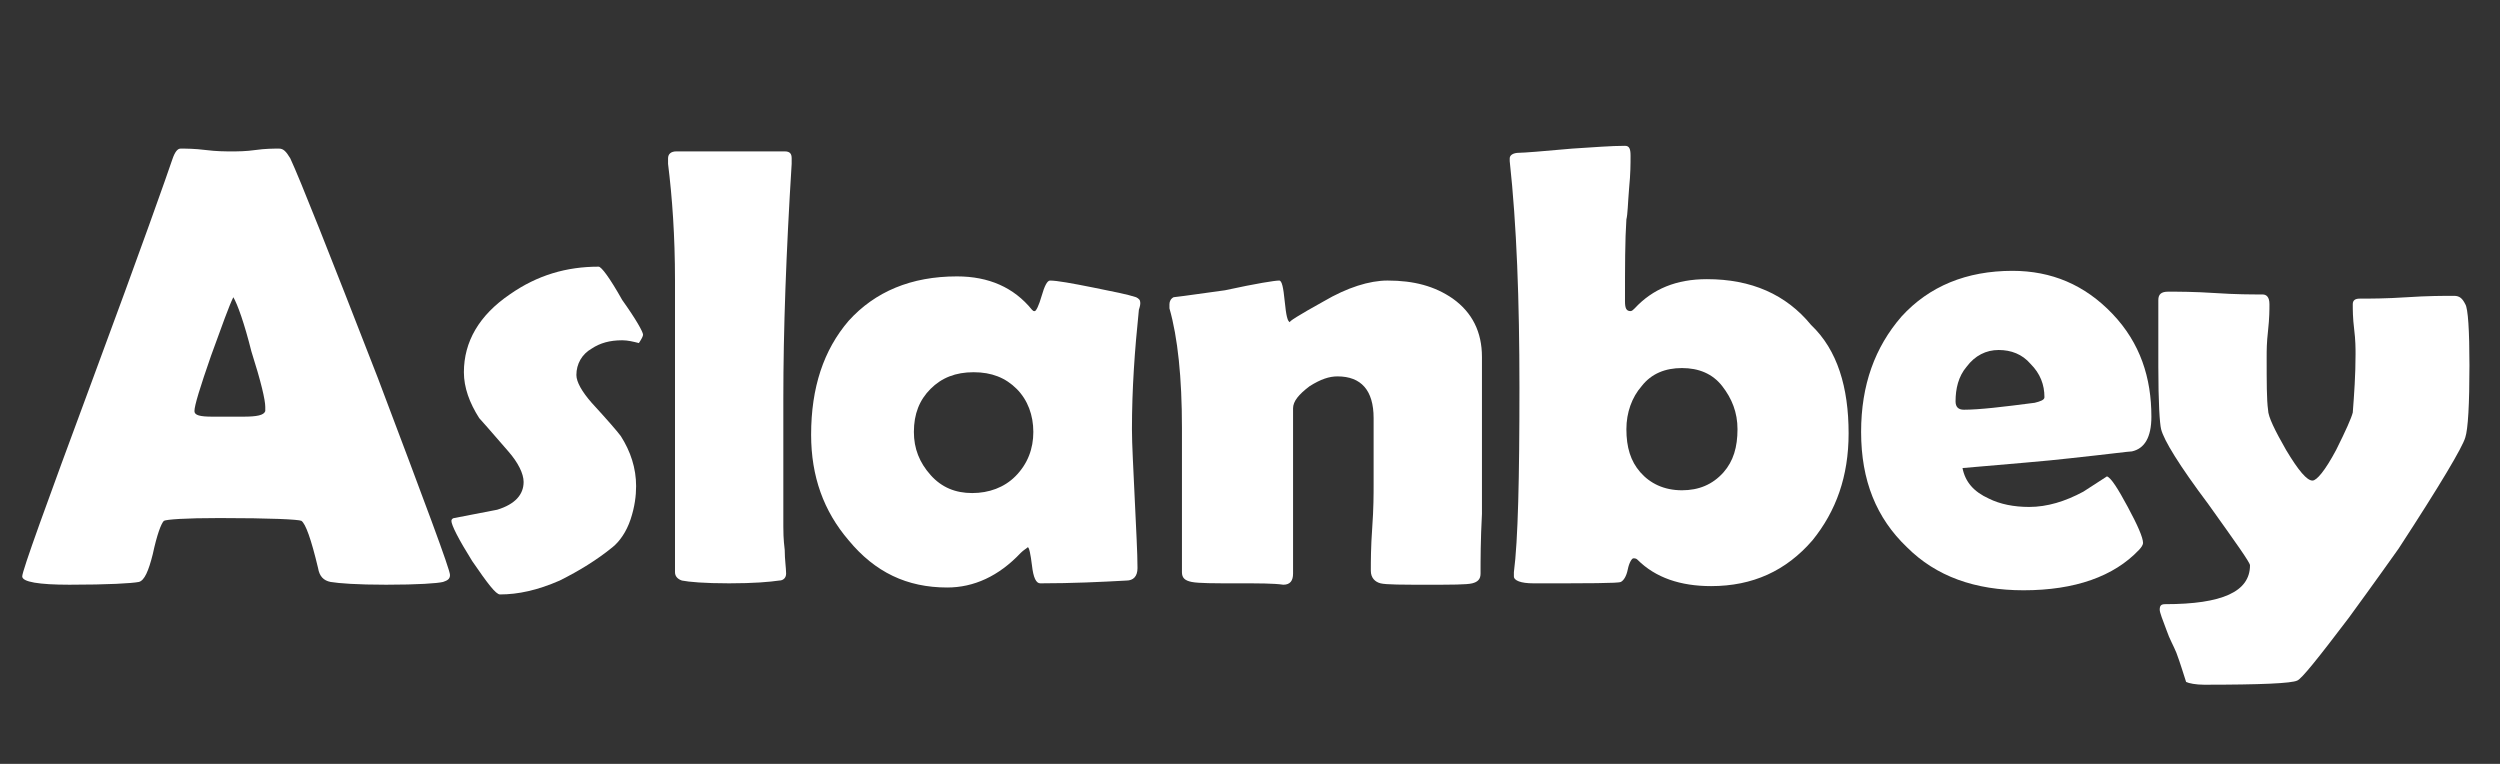
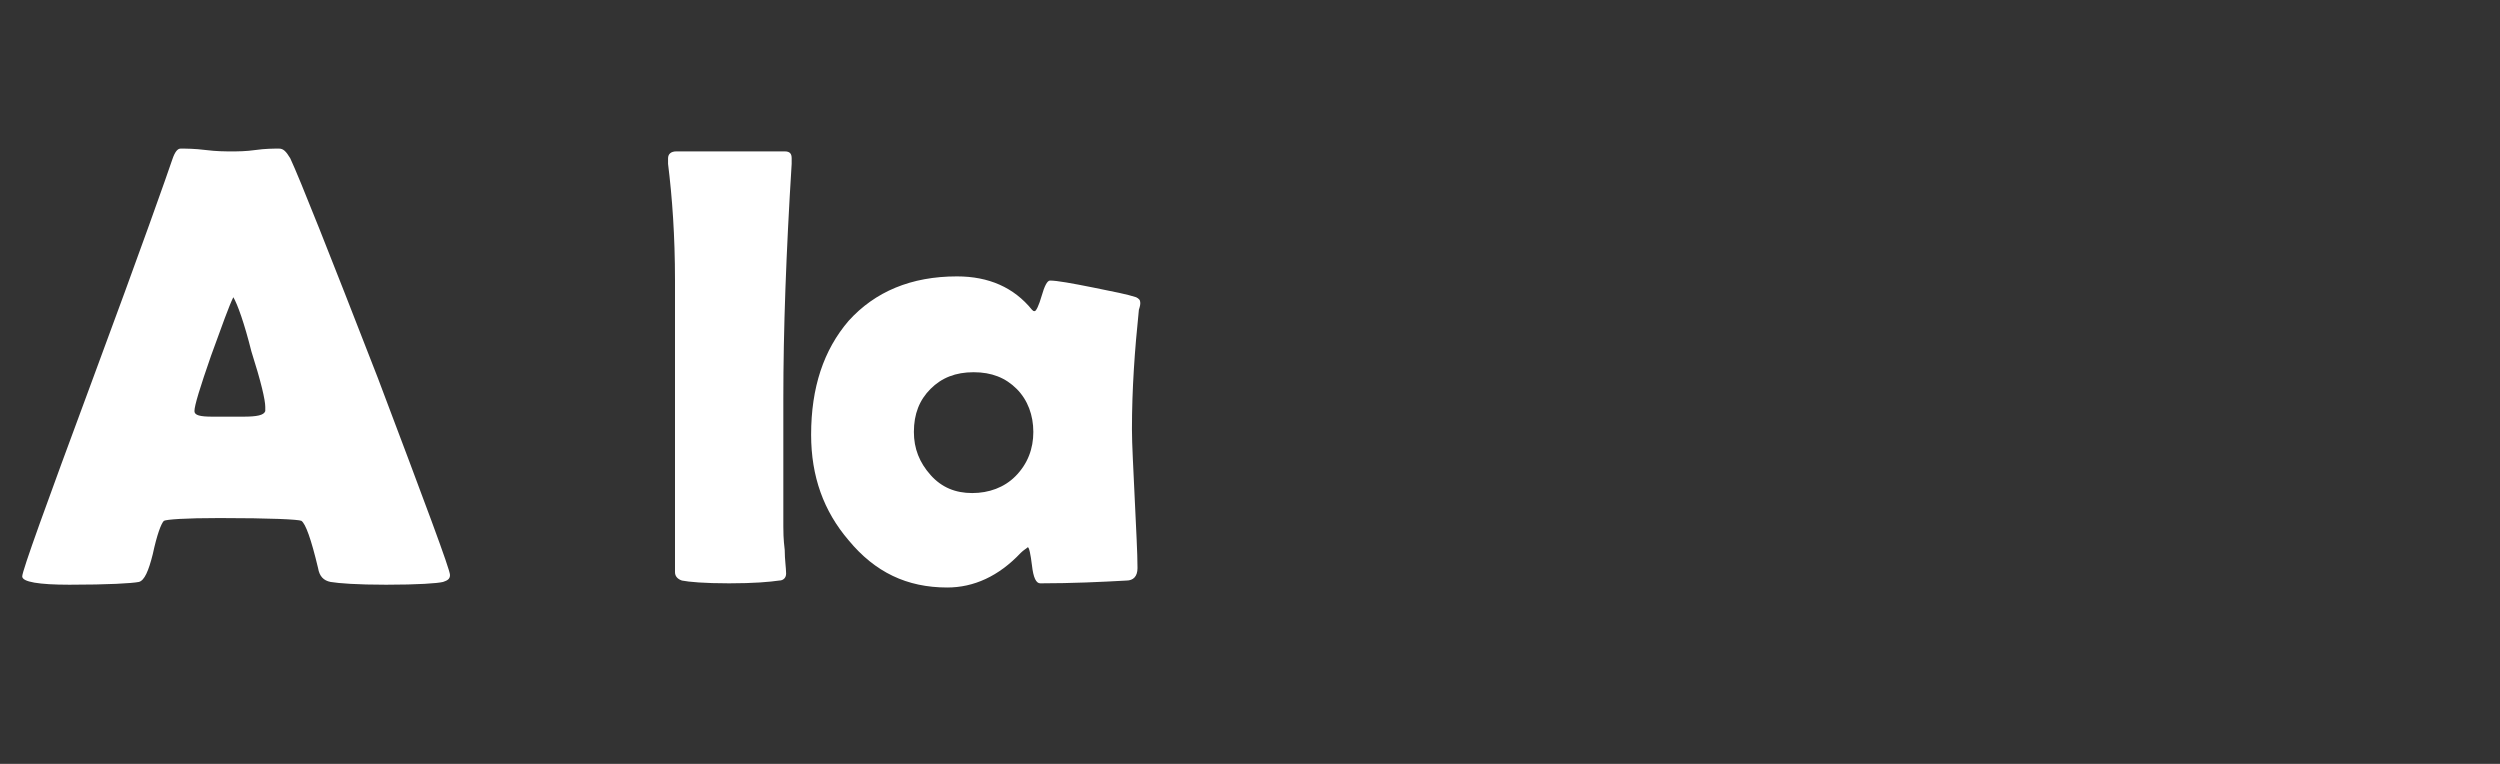
<svg xmlns="http://www.w3.org/2000/svg" version="1.1" id="Layer_1" x="0px" y="0px" viewBox="0 0 180 55" style="enable-background:new 0 0 180 55;" xml:space="preserve">
  <rect x="0" y="0" width="180" height="55" fill="#333333" stroke="none" />
  <style type="text/css">
	.st0{fill:#FFFFFF;}
</style>
  <g>
    <g>
      <path class="st0" d="M32.4,41.4c0,0.3-0.2,0.4-0.5,0.5c-0.4,0.1-1.8,0.2-4.1,0.2c-2.1,0-3.4-0.1-4-0.2c-0.5-0.1-0.8-0.4-0.9-1    c-0.5-2.1-0.9-3.2-1.2-3.4c-0.2-0.1-2.2-0.2-5.9-0.2c-2.5,0-3.8,0.1-4,0.2c-0.2,0.2-0.5,1-0.8,2.4c-0.3,1.2-0.6,1.9-1,2    c-0.5,0.1-2.2,0.2-5,0.2c-2.2,0-3.4-0.2-3.4-0.6c0-0.4,1.7-5.1,5-14c3.6-9.7,5.5-15.1,5.8-16c0.2-0.6,0.4-0.8,0.6-0.8    c0.4,0,1,0,1.8,0.1c0.8,0.1,1.4,0.1,1.9,0.1c0.4,0,1,0,1.7-0.1s1.3-0.1,1.7-0.1c0.3,0,0.5,0.2,0.8,0.7c0.7,1.5,2.8,6.8,6.3,15.8    C30.6,36.2,32.4,41,32.4,41.4z M16.8,21.4c-0.3,0.6-0.8,2-1.6,4.2c-0.8,2.3-1.2,3.6-1.2,4c0,0.3,0.4,0.4,1.3,0.4    c0.5,0,1.2,0,2.2,0c1,0,1.5-0.1,1.6-0.4c0-0.1,0-0.2,0-0.3c0-0.5-0.3-1.8-1-4C17.6,23.3,17.1,21.9,16.8,21.4z" />
-       <path class="st0" d="M46.3,24.1c0,0.1-0.1,0.3-0.3,0.6c-0.4-0.1-0.8-0.2-1.2-0.2c-0.9,0-1.6,0.2-2.2,0.6c-0.7,0.4-1.1,1.1-1.1,1.9    c0,0.5,0.4,1.2,1.1,2c1.1,1.2,1.8,2,2.1,2.4c0.7,1.1,1.1,2.3,1.1,3.6c0,0.7-0.1,1.5-0.4,2.4c-0.3,0.9-0.8,1.6-1.3,2    c-1.1,0.9-2.4,1.7-3.8,2.4c-1.6,0.7-3,1-4.3,1c-0.3,0-0.9-0.8-2-2.4c-1-1.6-1.5-2.6-1.5-2.9c0-0.1,0.1-0.2,0.2-0.2    c1-0.2,2.1-0.4,3.1-0.6c1.3-0.4,1.9-1.1,1.9-2c0-0.6-0.4-1.4-1.1-2.2c-1.3-1.5-2-2.3-2.1-2.4c-0.7-1.1-1.1-2.2-1.1-3.3    c0-2.2,1.1-4.1,3.3-5.6c2-1.4,4.1-2,6.4-2c0.2,0,0.8,0.8,1.7,2.4C45.8,23,46.3,23.9,46.3,24.1z" />
      <path class="st0" d="M56.4,28.7c0,4,0,7.1,0,9.2c0,0.3,0,0.9,0.1,1.7c0,0.7,0.1,1.3,0.1,1.7c0,0.3-0.2,0.5-0.5,0.5    c-0.7,0.1-1.8,0.2-3.6,0.2c-1.8,0-2.9-0.1-3.4-0.2c-0.3-0.1-0.5-0.3-0.5-0.6c0,0,0-0.4,0-0.9c0-1.3,0-3.3,0-5.9c0-2.6,0-4.5,0-5.8    c0-6.2,0-9,0-8.4c0-3.2-0.2-6-0.5-8.4c0-0.2,0-0.3,0-0.4c0-0.3,0.2-0.5,0.6-0.5h7.8c0.4,0,0.5,0.2,0.5,0.5l0,0.4    C56.6,18.2,56.4,23.8,56.4,28.7z" />
      <path class="st0" d="M81.5,30.9c0,1.1,0.1,2.8,0.2,5s0.2,3.9,0.2,5c0,0.6-0.3,0.9-0.8,0.9c-1.8,0.1-3.9,0.2-6.2,0.2    c-0.3,0-0.5-0.4-0.6-1.3c-0.1-0.8-0.2-1.3-0.3-1.3c-0.1,0.1-0.3,0.2-0.5,0.4c-1.6,1.7-3.4,2.5-5.3,2.5c-2.9,0-5.2-1.1-7.1-3.4    c-1.8-2.1-2.7-4.6-2.7-7.6c0-3.4,0.9-6.1,2.7-8.2c1.9-2.1,4.5-3.2,7.8-3.2c2.3,0,4.1,0.8,5.4,2.4c0.1,0.1,0.1,0.1,0.2,0.1    c0.1,0,0.3-0.4,0.5-1.1c0.2-0.7,0.4-1.1,0.6-1.1c0.5,0,1.6,0.2,3.1,0.5c1.5,0.3,2.5,0.5,3.1,0.7c0.2,0.1,0.3,0.2,0.3,0.4    c0,0.1,0,0.2-0.1,0.5C81.7,25.2,81.5,28,81.5,30.9z M74.4,31.1c0-1.2-0.4-2.3-1.2-3.1s-1.8-1.2-3.1-1.2s-2.3,0.4-3.1,1.2    c-0.8,0.8-1.2,1.8-1.2,3.1c0,1.2,0.4,2.2,1.2,3.1s1.8,1.3,3,1.3c1.2,0,2.3-0.4,3.1-1.2C74,33.4,74.4,32.3,74.4,31.1z" />
-       <path class="st0" d="M106.6,41.3c0,0.4-0.2,0.6-0.6,0.7c-0.4,0.1-1.5,0.1-3.2,0.1c-1.8,0-3,0-3.4-0.1s-0.7-0.4-0.7-0.9    c0-0.7,0-1.7,0.1-3.1s0.1-2.4,0.1-3.1c0-0.5,0-1.4,0-2.4c0-1.1,0-1.9,0-2.4c0-2-0.9-3-2.6-3c-0.6,0-1.2,0.2-2,0.7    c-0.8,0.6-1.2,1.1-1.2,1.6v11.9c0,0.5-0.2,0.8-0.7,0.8C91.7,42,90.7,42,89.1,42c-1.7,0-2.8,0-3.3-0.1c-0.5-0.1-0.7-0.3-0.7-0.7    c0-1.1,0-2.9,0-5.2c0-2.3,0-4,0-5.2c0-3.6-0.3-6.5-0.9-8.6c0-0.1,0-0.2,0-0.3c0-0.2,0.1-0.4,0.3-0.5c0.9-0.1,2.2-0.3,3.7-0.5    c2.3-0.5,3.6-0.7,3.9-0.7c0.2,0,0.3,0.5,0.4,1.5s0.2,1.5,0.4,1.5c-0.2,0,0.6-0.5,2.4-1.5c1.7-1,3.3-1.5,4.6-1.5    c1.9,0,3.4,0.4,4.7,1.3c1.4,1,2.1,2.4,2.1,4.2v7c0,1,0,2.4,0,4.3C106.6,38.9,106.6,40.3,106.6,41.3z" />
-       <path class="st0" d="M133.1,31.2c0,3.1-0.9,5.6-2.6,7.7c-1.9,2.2-4.3,3.3-7.3,3.3c-2.2,0-4-0.6-5.3-1.9c-0.1-0.1-0.2-0.1-0.3-0.1    c-0.1,0-0.3,0.3-0.4,0.8c-0.1,0.5-0.3,0.8-0.5,0.9c-0.2,0.1-2.3,0.1-6.3,0.1c-0.9,0-1.4-0.2-1.4-0.5c0,0,0-0.2,0-0.3    c0.3-2.3,0.4-6.8,0.4-13.3c0-6.3-0.2-11.7-0.7-16.3l0-0.2c0-0.2,0.2-0.4,0.7-0.4c0.3,0,1.6-0.1,3.8-0.3c1.6-0.1,2.8-0.2,3.8-0.2    c0.3,0,0.4,0.2,0.4,0.7c0,0.6,0,1.3-0.1,2.3c-0.1,1.2-0.1,1.9-0.2,2.3c-0.1,1.5-0.1,3.4-0.1,5.9c0,0.5,0.1,0.7,0.4,0.7    c0.1,0,0.2-0.1,0.3-0.2c1.3-1.4,3-2.1,5.2-2.1c3.2,0,5.7,1.1,7.5,3.3C132.3,25.2,133.1,27.9,133.1,31.2z M125.1,30.9    c0-1.2-0.4-2.2-1.1-3.1s-1.7-1.3-2.9-1.3c-1.2,0-2.2,0.4-2.9,1.3c-0.7,0.8-1.1,1.9-1.1,3.1c0,1.3,0.3,2.3,1,3.1    c0.7,0.8,1.7,1.3,3,1.3c1.2,0,2.2-0.4,3-1.3C124.8,33.2,125.1,32.2,125.1,30.9z" />
-       <path class="st0" d="M154.9,30c0,1.5-0.5,2.3-1.4,2.5c-0.2,0-1.7,0.2-4.5,0.5c-1.7,0.2-4.3,0.4-7.7,0.7c0.2,1,0.8,1.7,1.9,2.2    c0.8,0.4,1.8,0.6,2.9,0.6c1.3,0,2.6-0.4,3.9-1.1c0.6-0.4,1.1-0.7,1.7-1.1c0.3,0.1,0.8,0.9,1.5,2.2c0.7,1.3,1.1,2.2,1.1,2.6    c0,0.1-0.1,0.3-0.3,0.5c-1.8,1.9-4.6,2.9-8.3,2.9c-3.5,0-6.3-1-8.4-3.1c-2.2-2.1-3.3-4.8-3.3-8.3c0-3.4,1-6.1,2.9-8.3    c2-2.2,4.7-3.3,8-3.3c2.8,0,5.2,1,7.2,3.1S154.9,27.2,154.9,30z M147.2,28.6c0-0.9-0.3-1.7-1-2.4c-0.6-0.7-1.4-1-2.3-1    c-0.9,0-1.7,0.4-2.3,1.2c-0.6,0.7-0.8,1.6-0.8,2.5c0,0.4,0.2,0.6,0.6,0.6c1.1,0,2.8-0.2,5.1-0.5C146.9,28.9,147.2,28.8,147.2,28.6    z" />
-       <path class="st0" d="M177.8,26.3c0,2.8-0.1,4.6-0.3,5.2c-0.2,0.7-1.8,3.4-4.8,8c-0.5,0.7-1.7,2.4-3.6,5c-2.2,2.9-3.4,4.4-3.7,4.5    c-0.4,0.2-2.6,0.3-6.7,0.3c-0.6,0-1.1-0.1-1.3-0.2c-0.2-0.6-0.4-1.3-0.7-2.1c-0.2-0.5-0.5-1-0.7-1.6c-0.3-0.8-0.5-1.3-0.5-1.5    c0-0.3,0.1-0.4,0.4-0.4c4.1,0,6.1-0.9,6.1-2.8c0-0.2-1-1.6-3-4.4c-2.1-2.8-3.2-4.6-3.4-5.4c-0.1-0.4-0.2-1.9-0.2-4.5    c0-0.5,0-1.3,0-2.4s0-1.9,0-2.4c0-0.4,0.2-0.6,0.7-0.6c0.7,0,1.9,0,3.4,0.1s2.6,0.1,3.4,0.1c0.3,0,0.5,0.2,0.5,0.7    c0,0.4,0,1-0.1,1.9s-0.1,1.4-0.1,1.9c0,1.8,0,3.1,0.1,3.8c0,0.5,0.5,1.5,1.3,2.9c0.9,1.5,1.5,2.2,1.9,2.2c0.3,0,0.9-0.7,1.7-2.2    c0.7-1.4,1.1-2.3,1.2-2.7c0.1-1.3,0.2-2.7,0.2-4.2c0-0.4,0-1-0.1-1.8c-0.1-0.8-0.1-1.4-0.1-1.8c0-0.3,0.2-0.4,0.5-0.4    c0.7,0,1.9,0,3.4-0.1c1.5-0.1,2.6-0.1,3.4-0.1c0.4,0,0.6,0.2,0.8,0.6C177.7,22.2,177.8,23.8,177.8,26.3z" />
    </g>
  </g>
</svg>